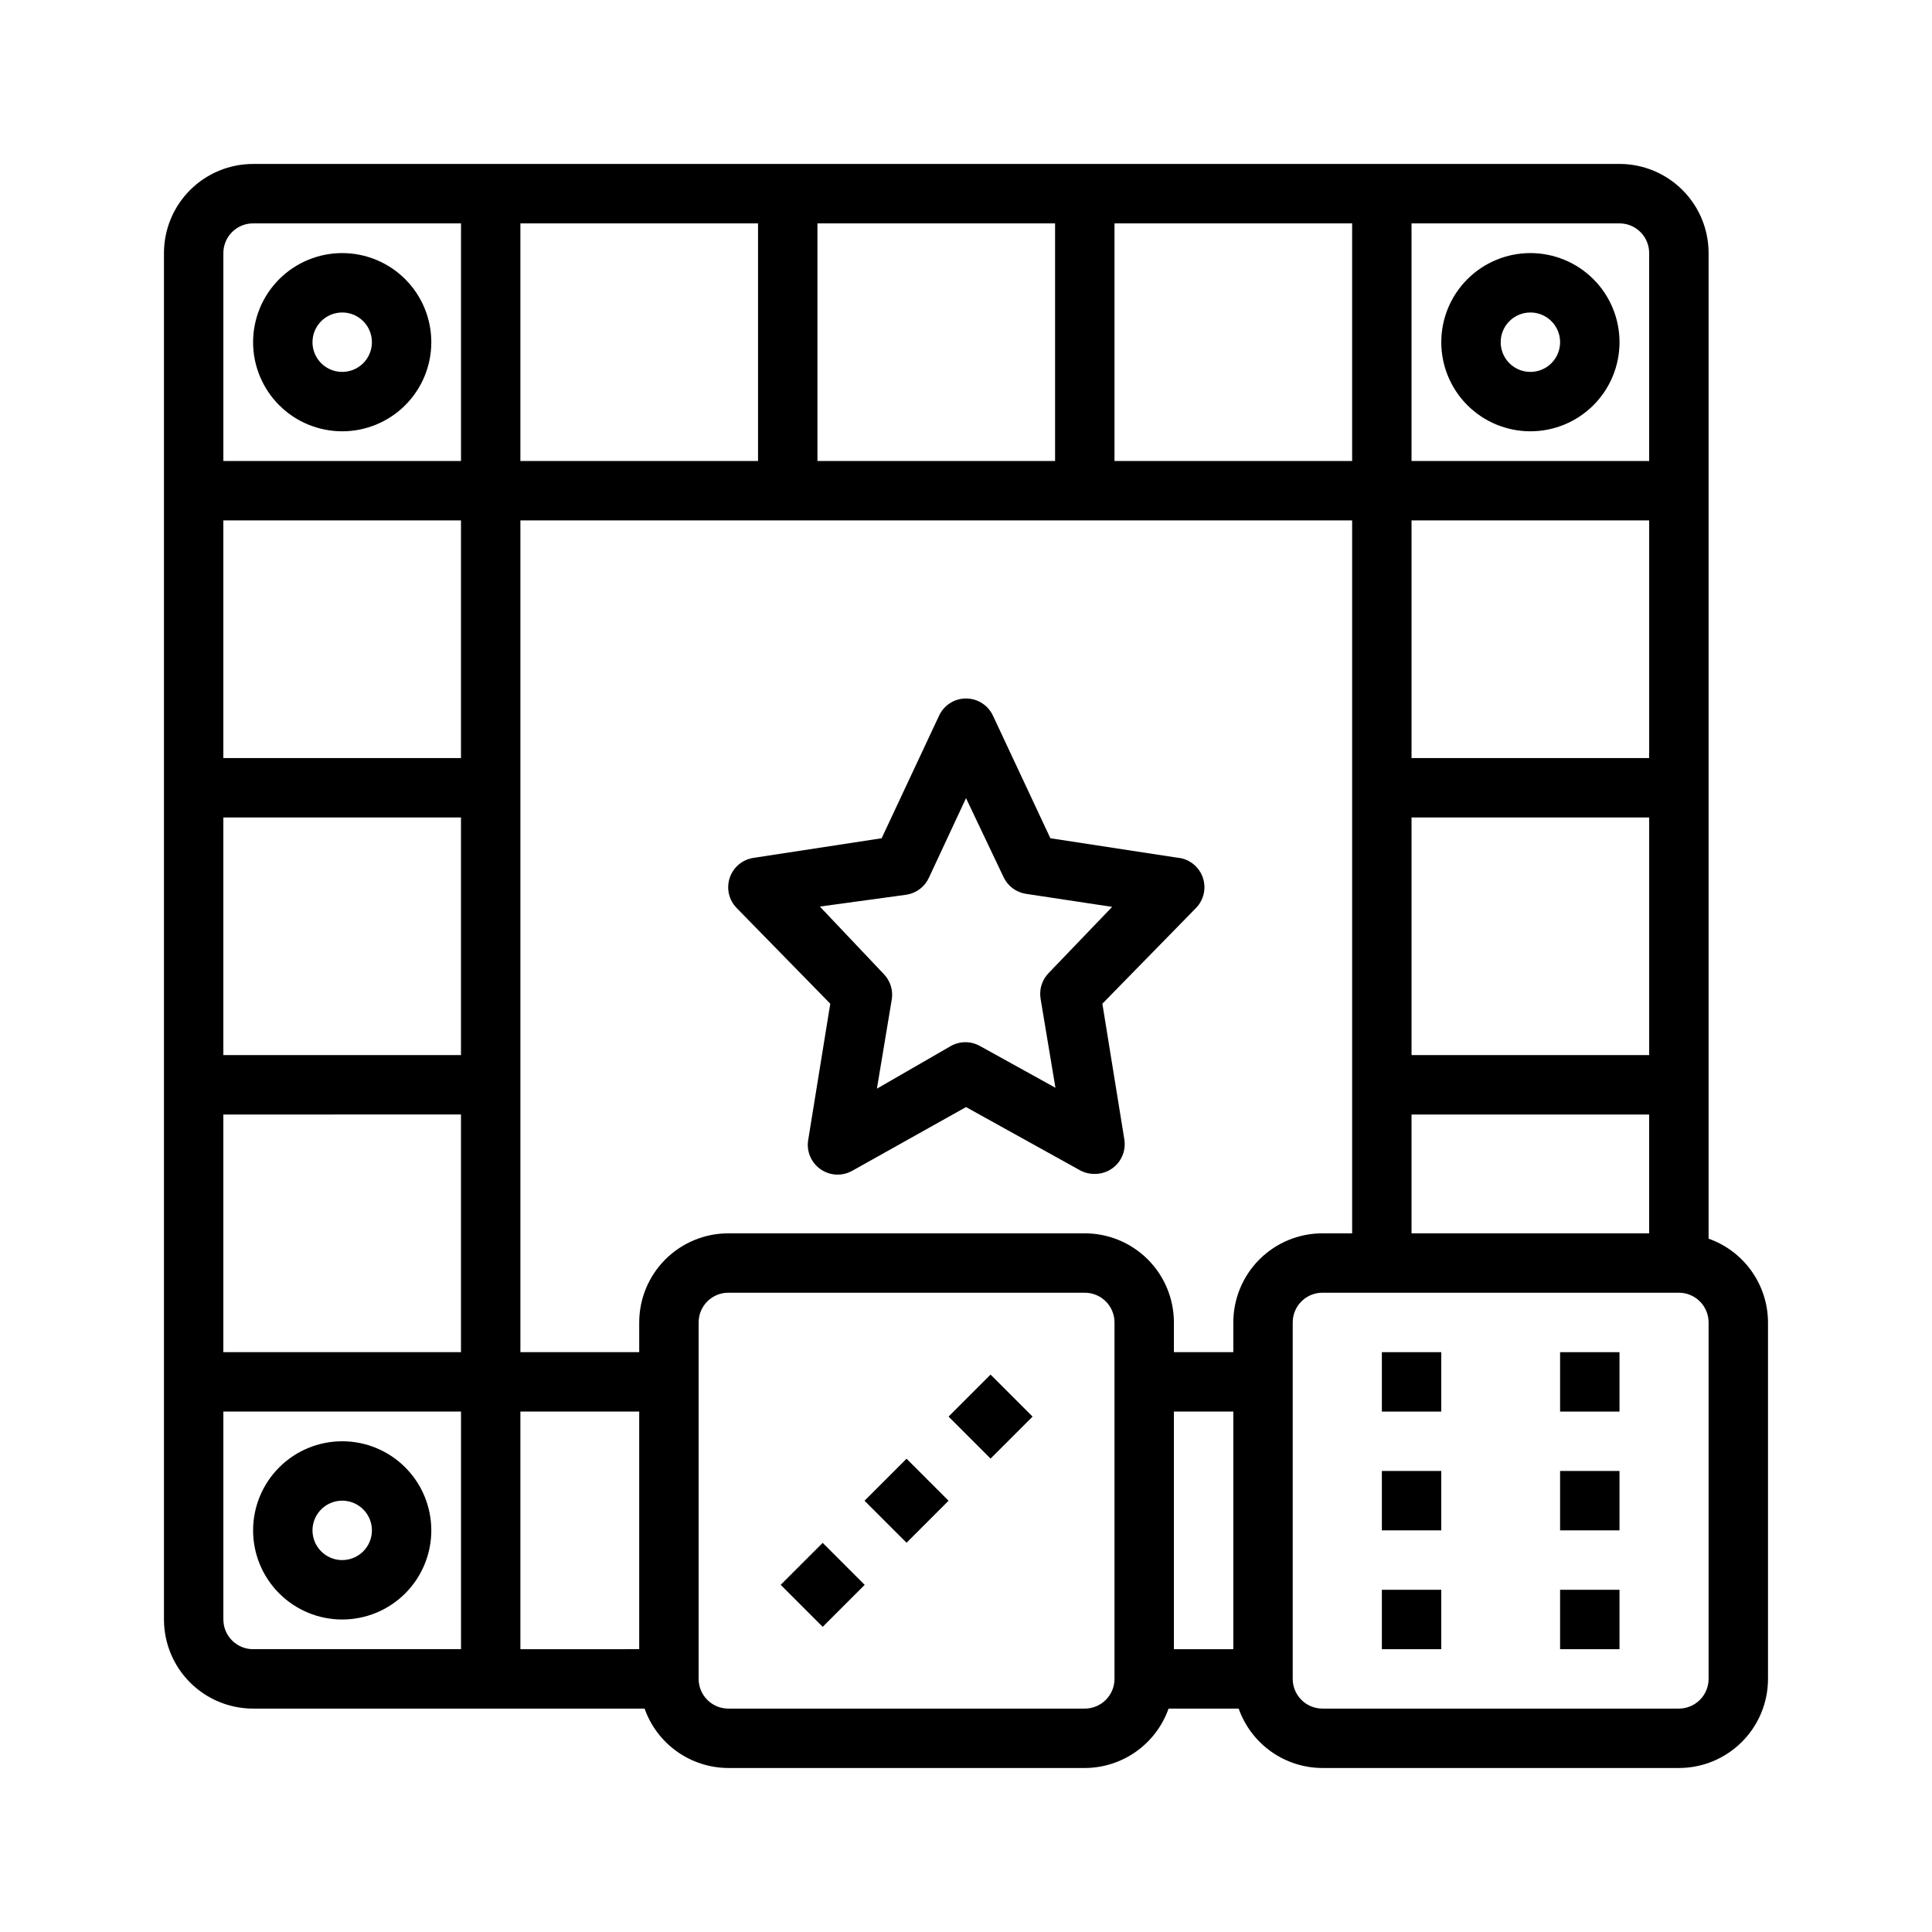
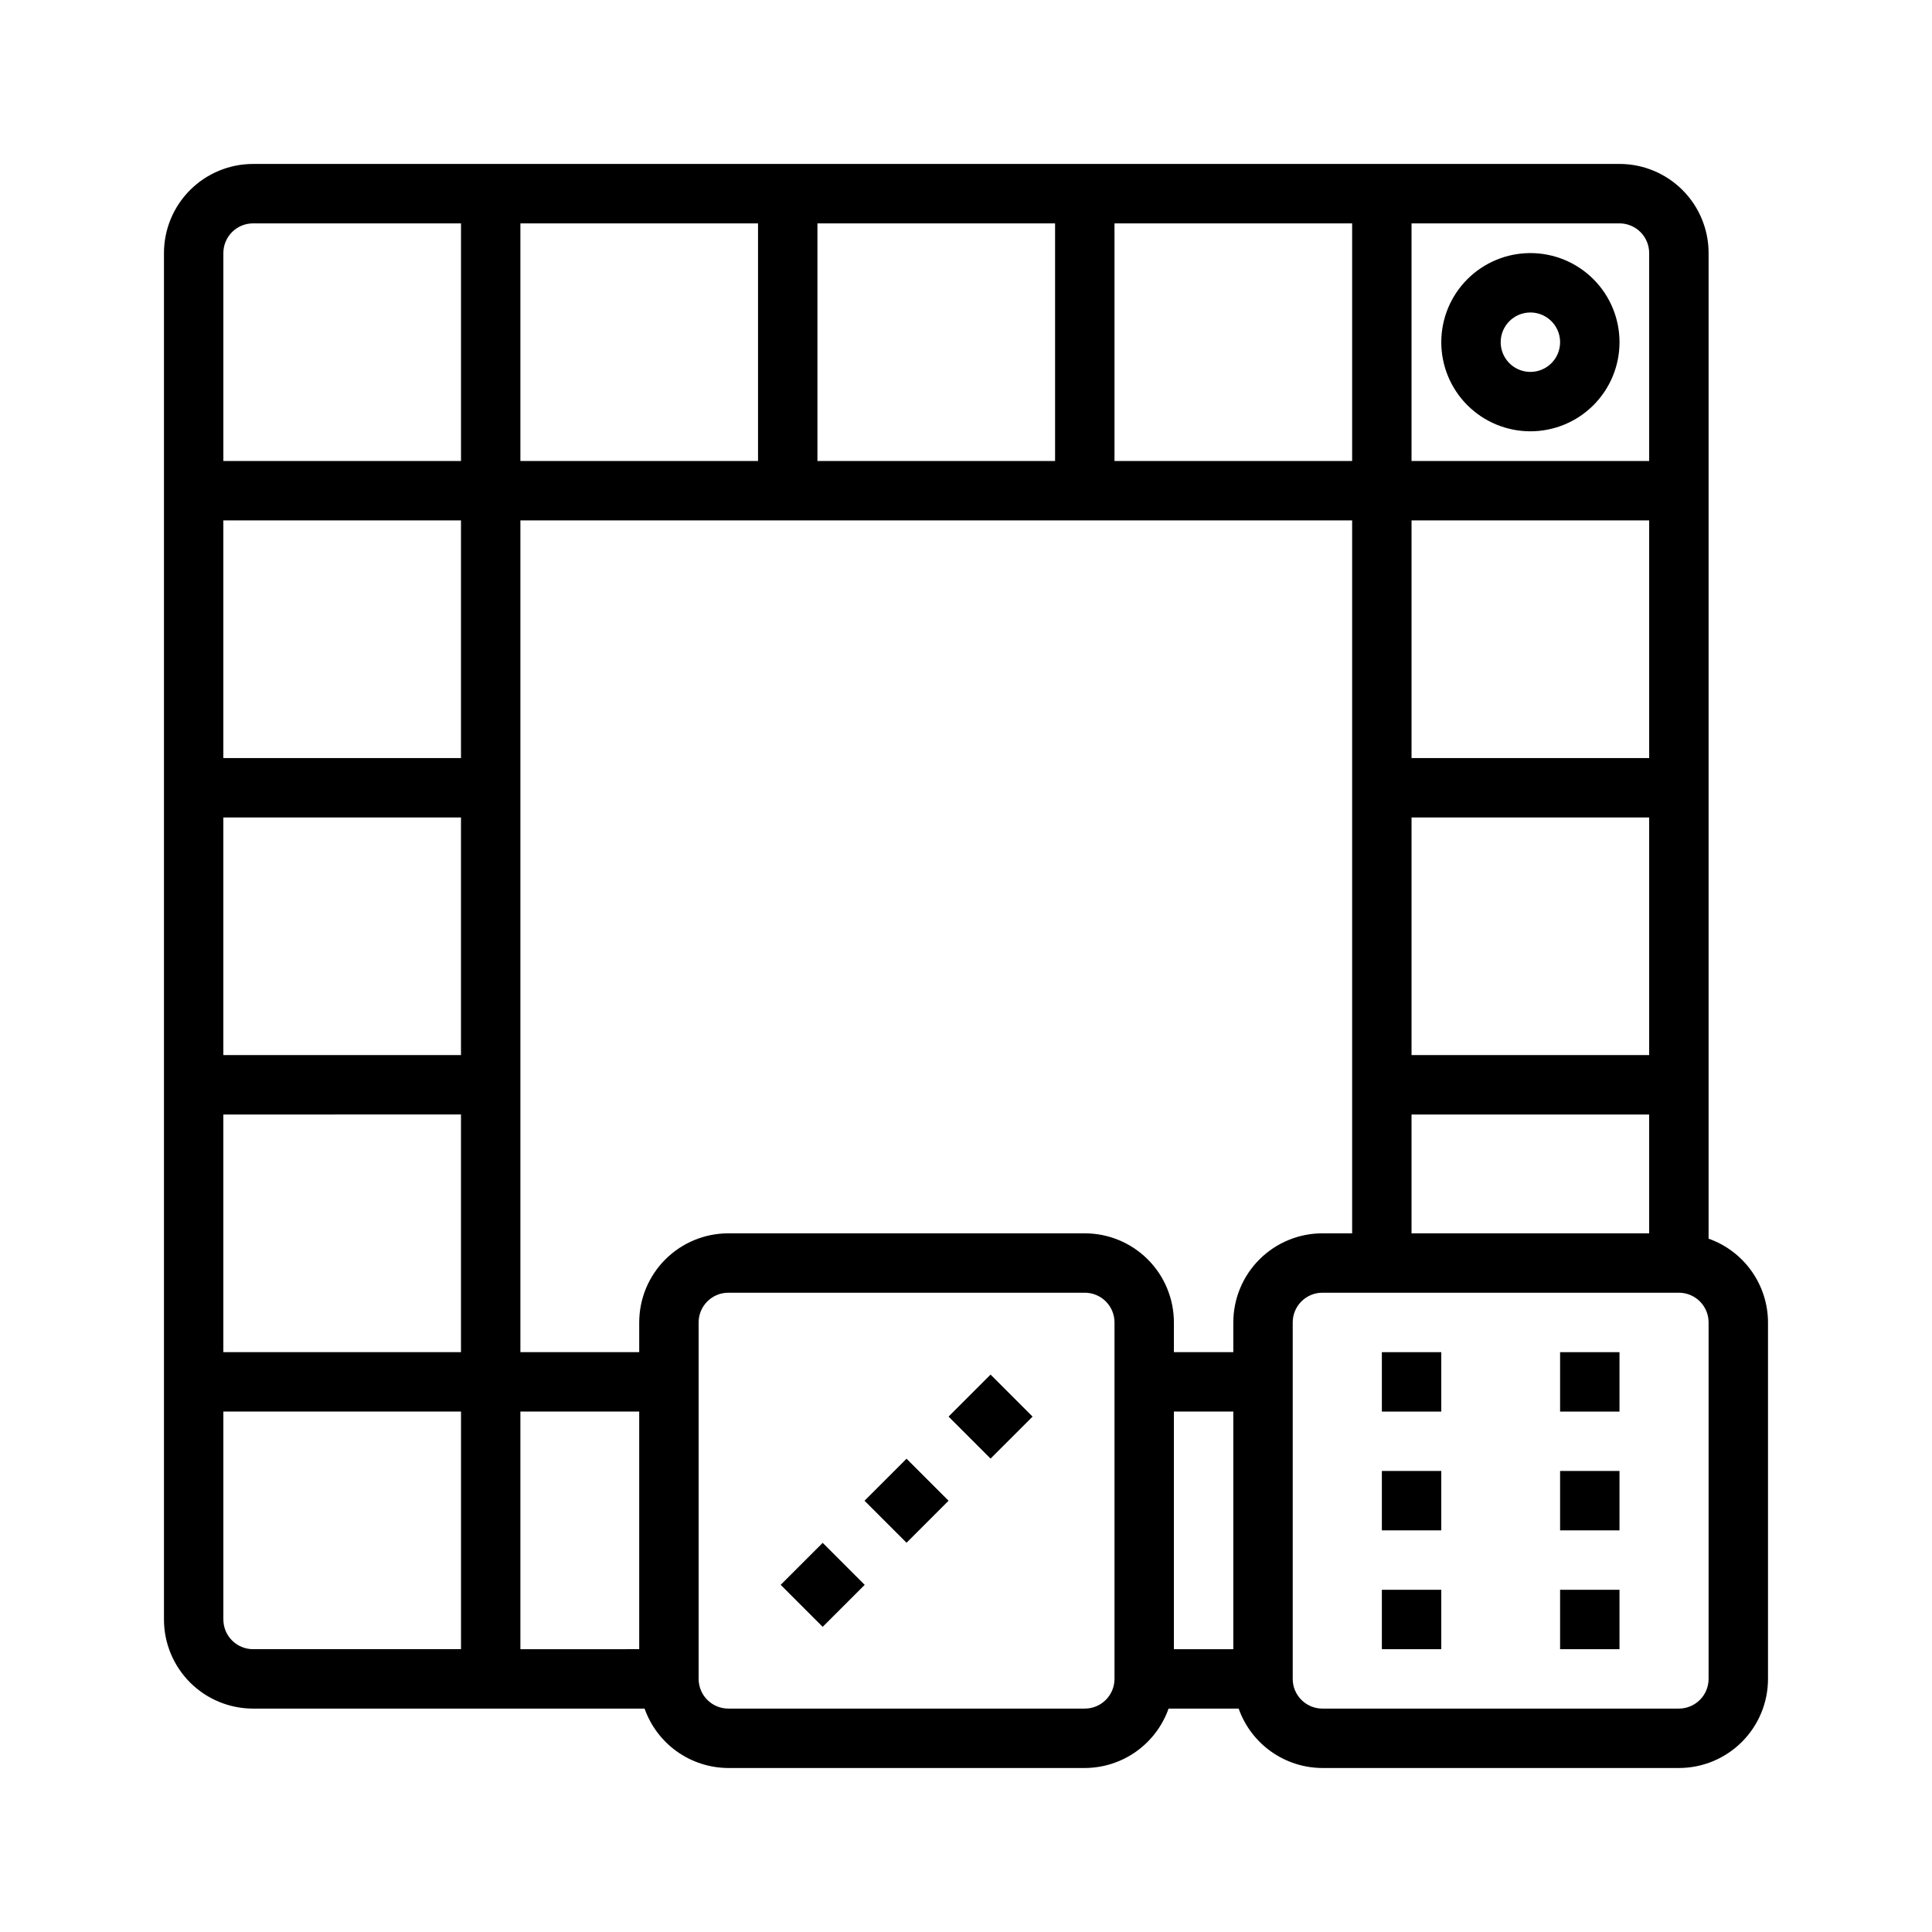
<svg xmlns="http://www.w3.org/2000/svg" fill="#000000" width="800px" height="800px" version="1.1" viewBox="144 144 512 512">
  <g>
    <path d="m573.18 187.45h-362.11c-6.266 0-12.27 2.488-16.699 6.918-4.43 4.43-6.918 10.434-6.918 16.699v362.11c0 6.262 2.488 12.27 6.918 16.699 4.43 4.43 10.434 6.918 16.699 6.918h103.75c1.625 4.594 4.629 8.57 8.602 11.391 3.977 2.816 8.723 4.34 13.598 4.352h94.465c4.871-0.012 9.621-1.535 13.594-4.352 3.973-2.82 6.981-6.797 8.605-11.391h18.578c1.621 4.594 4.629 8.57 8.602 11.391 3.973 2.816 8.723 4.34 13.594 4.352h94.465c6.266 0 12.273-2.488 16.699-6.918 4.43-4.426 6.918-10.434 6.918-16.699v-94.465c-0.012-4.871-1.535-9.621-4.352-13.594-2.82-3.973-6.797-6.981-11.391-8.602v-261.2c0-6.266-2.488-12.27-6.918-16.699-4.43-4.43-10.438-6.918-16.699-6.918zm-102.34 307.01v7.871l-15.746 0.004v-7.875c0-6.262-2.488-12.27-6.914-16.695-4.43-4.43-10.438-6.918-16.699-6.918h-94.465c-6.266 0-12.27 2.488-16.699 6.918-4.43 4.426-6.918 10.434-6.918 16.695v7.871l-31.488 0.004v-220.42h220.42v188.93h-7.875c-6.262 0-12.27 2.488-16.695 6.918-4.43 4.426-6.918 10.434-6.918 16.695zm-15.742 23.617h15.742v62.977h-15.746zm125.95-94.465h-62.977v-62.977h62.977zm0-78.719h-62.977v-62.977h62.977zm-78.719-78.719h-62.977v-62.977h62.977zm-78.723 0h-62.977v-62.977h62.977zm-78.719 0h-62.977v-62.977h62.977zm-78.719 78.719h-62.977v-62.977h62.977zm0 15.742v62.977h-62.977v-62.977zm0 78.719v62.977l-62.977 0.004v-62.977zm15.742 78.719h31.488v62.977l-31.488 0.004zm236.16-78.715h62.977v31.488h-62.977zm62.977-228.29v55.105h-62.977v-62.977h55.105c2.086 0 4.09 0.828 5.566 2.305 1.477 1.477 2.305 3.477 2.305 5.566zm-369.98-7.871h55.105v62.977h-62.977v-55.105c0-4.348 3.523-7.871 7.871-7.871zm-7.871 369.98v-55.105h62.977v62.977h-55.105c-4.348 0-7.871-3.523-7.871-7.871zm236.16 15.742c0 2.09-0.832 4.09-2.305 5.566-1.477 1.477-3.481 2.309-5.566 2.309h-94.465c-4.348 0-7.875-3.527-7.875-7.875v-94.465c0-4.348 3.527-7.871 7.875-7.871h94.465c2.086 0 4.09 0.832 5.566 2.305 1.473 1.477 2.305 3.481 2.305 5.566zm157.44 0c0 2.09-0.832 4.09-2.309 5.566-1.477 1.477-3.477 2.309-5.566 2.309h-94.465c-4.348 0-7.871-3.527-7.871-7.875v-94.465c0-4.348 3.523-7.871 7.871-7.871h94.465c2.09 0 4.09 0.832 5.566 2.305 1.477 1.477 2.309 3.481 2.309 5.566z" />
    <path d="m395.38 519.41 11.133-11.129 11.129 11.133-11.133 11.129z" />
    <path d="m350.89 564 11.133-11.129 11.129 11.133-11.133 11.129z" />
    <path d="m373.11 541.71 11.133-11.133 11.133 11.133-11.133 11.133z" />
    <path d="m557.44 502.34h15.742v15.742h-15.742z" />
    <path d="m557.44 565.31h15.742v15.742h-15.742z" />
    <path d="m557.44 533.82h15.742v15.742h-15.742z" />
    <path d="m510.21 502.34h15.742v15.742h-15.742z" />
    <path d="m510.21 565.31h15.742v15.742h-15.742z" />
    <path d="m510.21 533.82h15.742v15.742h-15.742z" />
-     <path d="m234.69 258.3c6.262 0 12.27-2.488 16.699-6.914 4.426-4.43 6.914-10.438 6.914-16.699 0-6.266-2.488-12.273-6.914-16.699-4.43-4.43-10.438-6.918-16.699-6.918-6.266 0-12.273 2.488-16.699 6.918-4.43 4.426-6.918 10.434-6.918 16.699 0 6.262 2.488 12.27 6.918 16.699 4.426 4.426 10.434 6.914 16.699 6.914zm0-31.488c3.184 0 6.055 1.918 7.269 4.859 1.219 2.941 0.547 6.328-1.703 8.582-2.254 2.25-5.641 2.922-8.582 1.703-2.941-1.215-4.859-4.086-4.859-7.269 0-4.348 3.527-7.875 7.875-7.875z" />
    <path d="m549.57 258.3c6.266 0 12.27-2.488 16.699-6.914 4.43-4.43 6.918-10.438 6.918-16.699 0-6.266-2.488-12.273-6.918-16.699-4.43-4.43-10.434-6.918-16.699-6.918-6.262 0-12.27 2.488-16.699 6.918-4.43 4.426-6.918 10.434-6.918 16.699 0 6.262 2.488 12.27 6.918 16.699 4.43 4.426 10.438 6.914 16.699 6.914zm0-31.488c3.184 0 6.055 1.918 7.273 4.859s0.543 6.328-1.707 8.582c-2.25 2.25-5.637 2.922-8.578 1.703-2.941-1.215-4.859-4.086-4.859-7.269 0-4.348 3.523-7.875 7.871-7.875z" />
-     <path d="m234.69 525.95c-6.266 0-12.273 2.488-16.699 6.918-4.43 4.43-6.918 10.438-6.918 16.699 0 6.266 2.488 12.27 6.918 16.699 4.426 4.43 10.434 6.918 16.699 6.918 6.262 0 12.27-2.488 16.699-6.918 4.426-4.43 6.914-10.434 6.914-16.699 0-6.262-2.488-12.27-6.914-16.699-4.43-4.43-10.438-6.918-16.699-6.918zm0 31.488c-3.184 0-6.055-1.918-7.273-4.859s-0.547-6.324 1.707-8.578c2.25-2.25 5.637-2.926 8.578-1.707 2.941 1.219 4.859 4.09 4.859 7.273 0 2.09-0.828 4.09-2.305 5.566-1.477 1.477-3.481 2.305-5.566 2.305z" />
-     <path d="m456.29 371.34-33.93-5.195-15.191-32.434h-0.004c-1.277-2.805-4.078-4.606-7.16-4.606-3.086 0-5.887 1.801-7.164 4.606l-15.195 32.434-33.93 5.195h0.004c-2.934 0.426-5.383 2.465-6.328 5.273-0.949 2.812-0.238 5.914 1.84 8.031l24.797 25.348-5.824 35.977c-0.559 3.027 0.703 6.106 3.227 7.871 2.461 1.742 5.703 1.926 8.344 0.473l30.23-16.926 30.23 16.766h-0.004c1.184 0.641 2.512 0.965 3.859 0.945 2.324 0.031 4.543-0.969 6.062-2.731 1.52-1.762 2.18-4.106 1.809-6.398l-5.824-35.977 24.797-25.348c2.074-2.117 2.785-5.219 1.84-8.031-0.949-2.809-3.394-4.848-6.328-5.273zm-34.402 30.543c-1.742 1.793-2.531 4.305-2.125 6.769l3.938 23.617-19.918-11.02c-2.438-1.406-5.438-1.406-7.871 0l-19.523 11.258 3.938-23.617c0.406-2.465-0.383-4.981-2.129-6.769l-16.922-17.871 22.984-3.148c2.594-0.418 4.809-2.102 5.906-4.488l9.84-21.094 9.918 20.859c1.094 2.387 3.309 4.07 5.902 4.488l22.906 3.465z" />
  </g>
</svg>